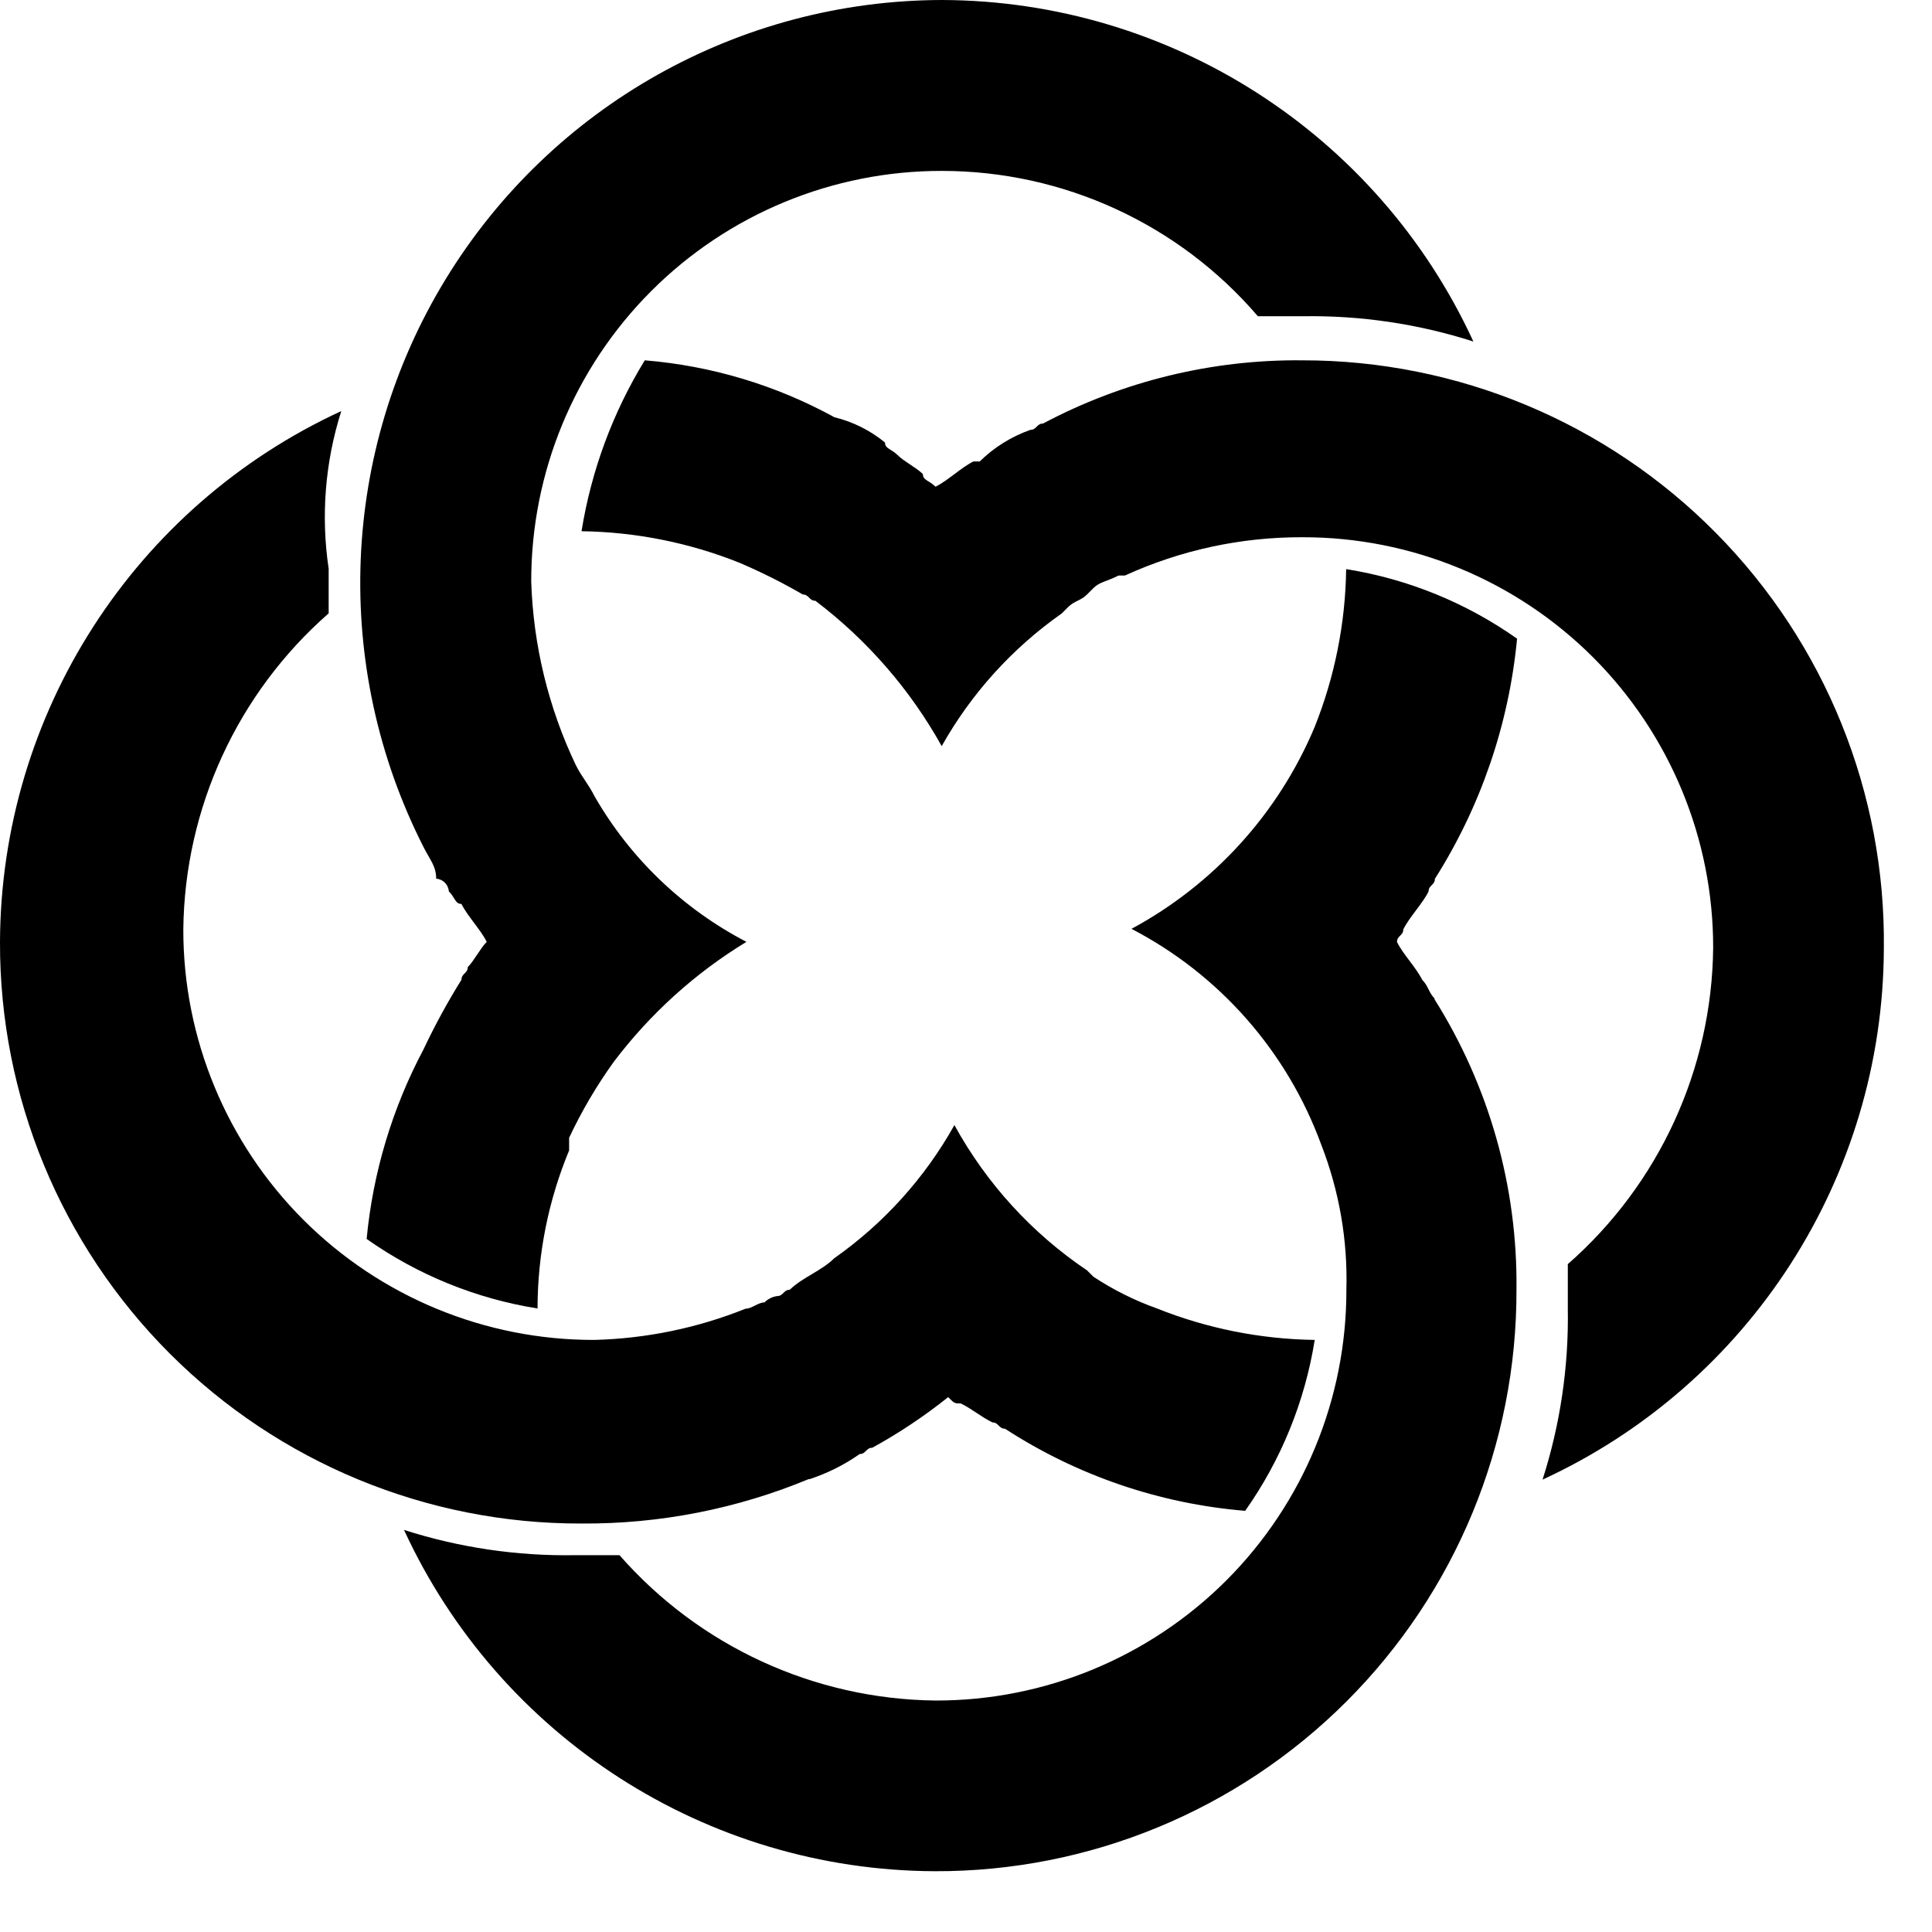
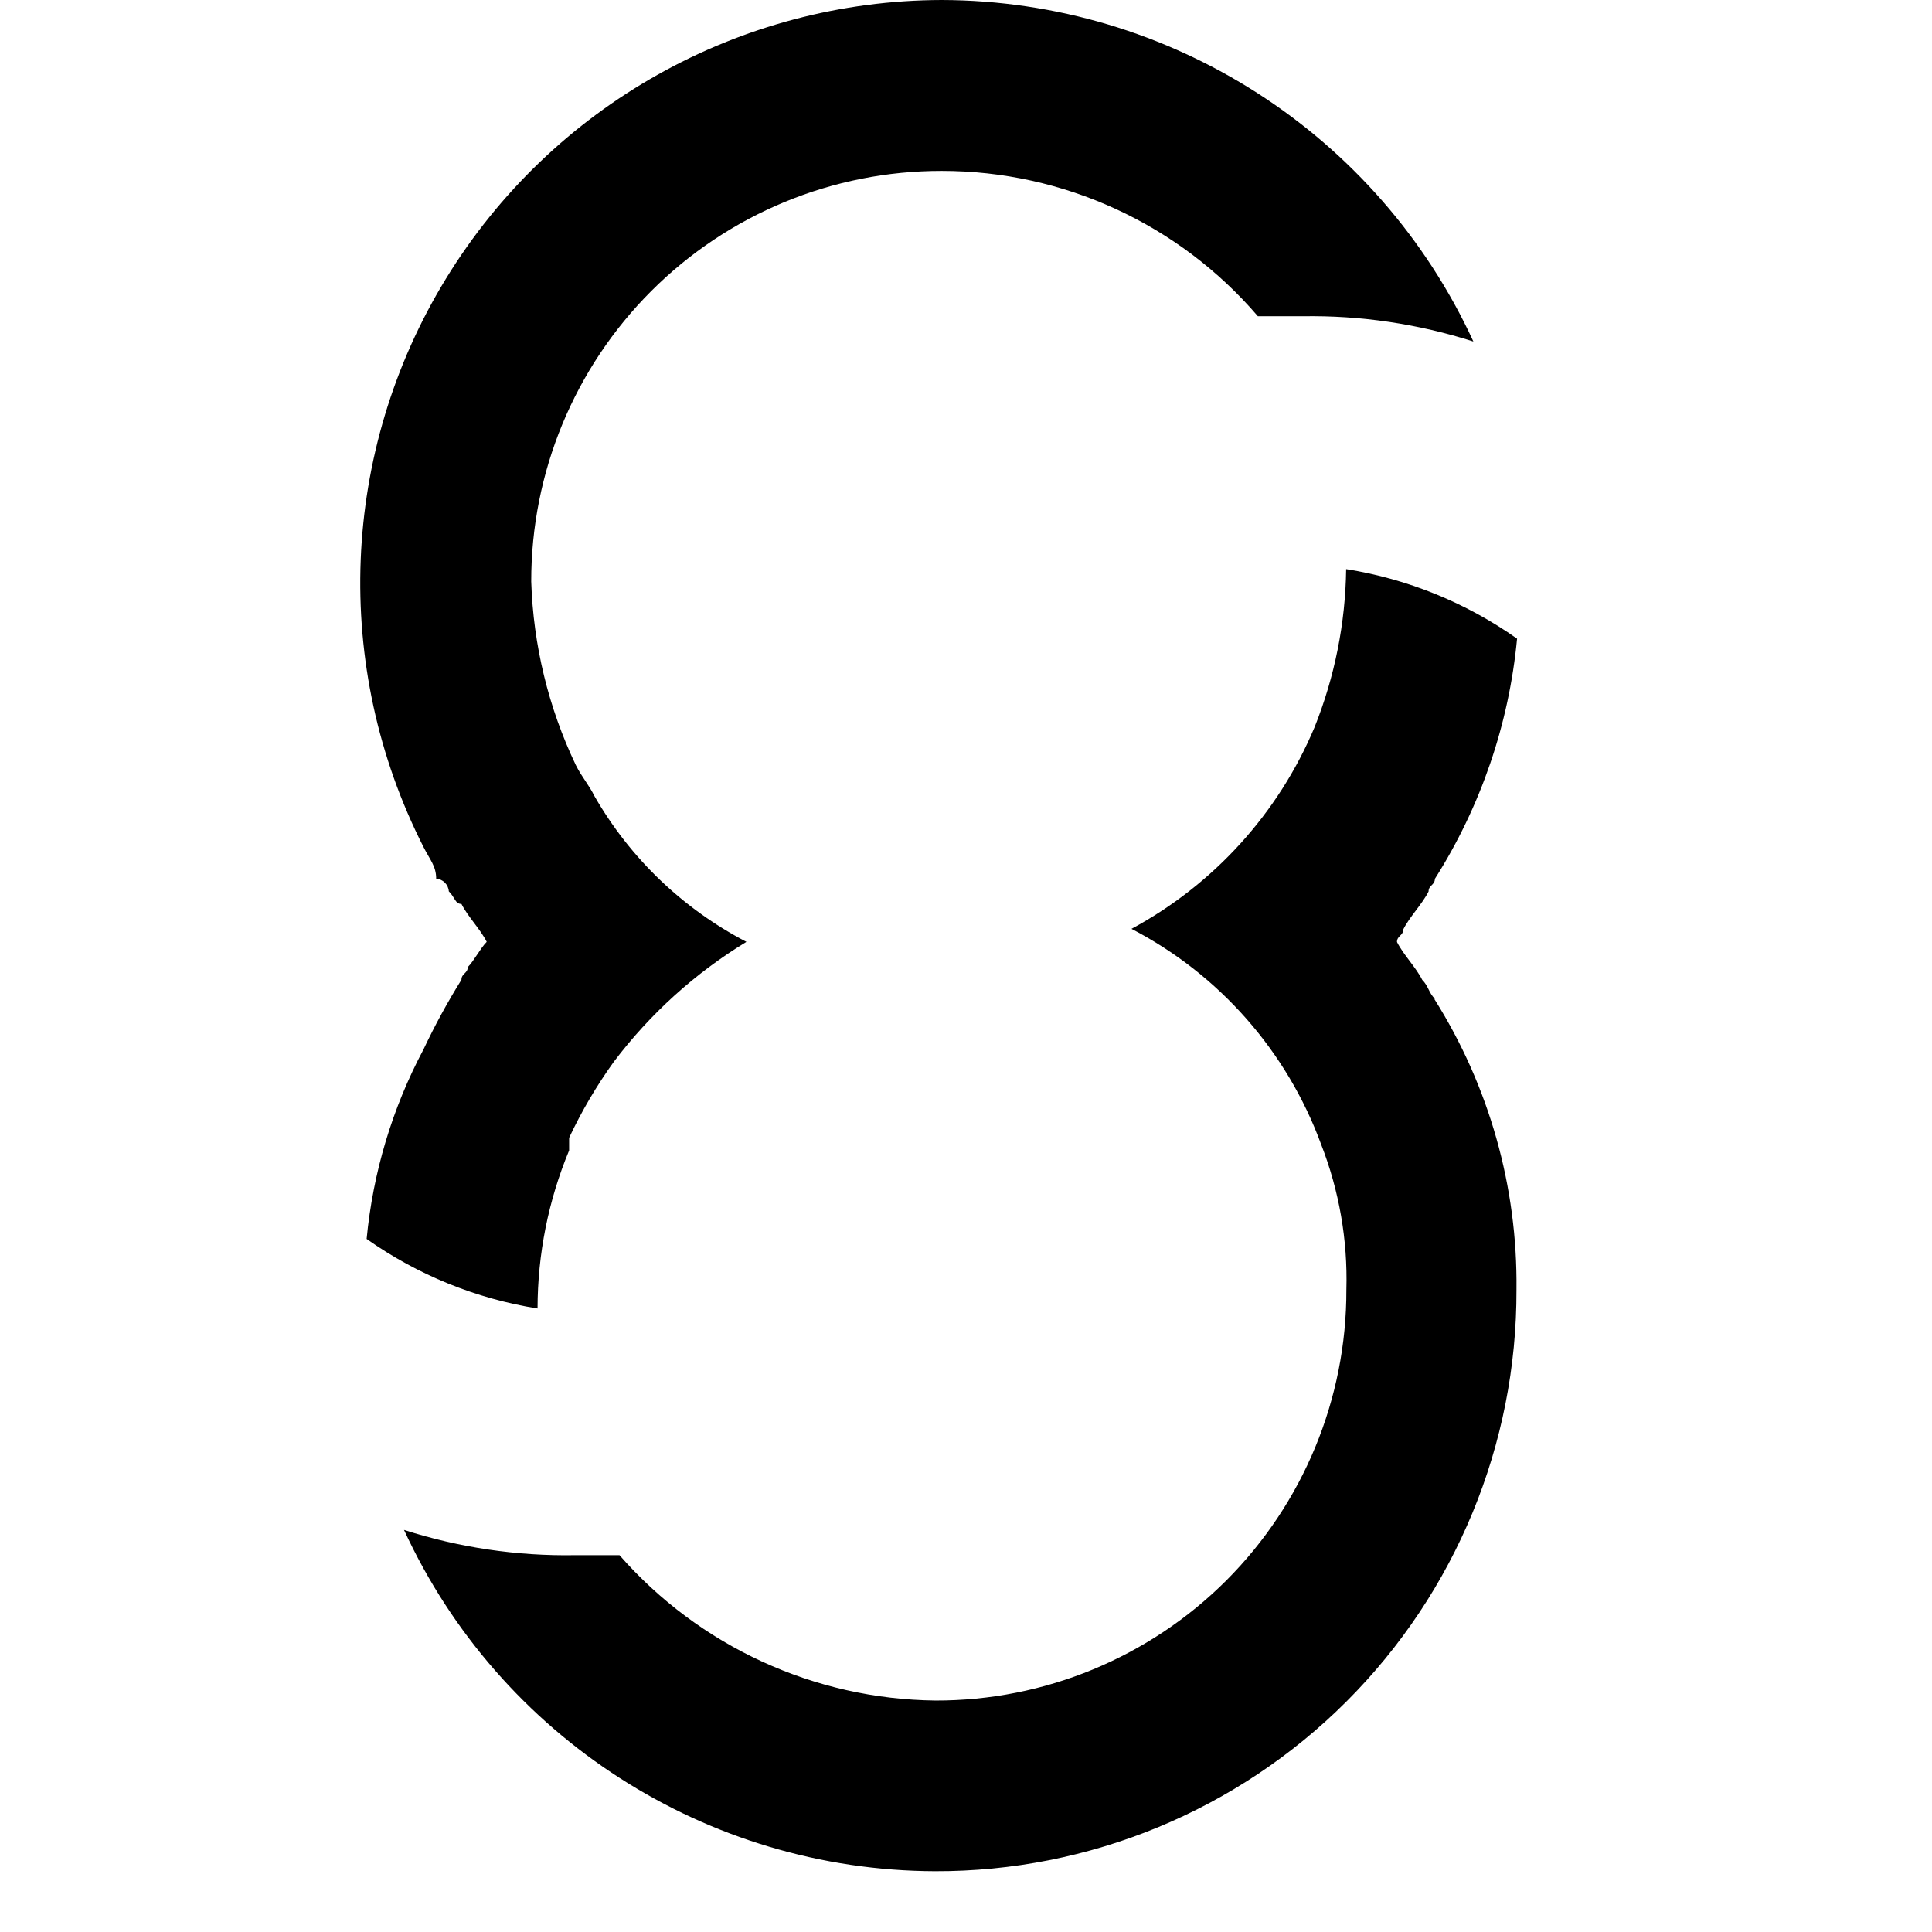
<svg xmlns="http://www.w3.org/2000/svg" width="26px" height="26px" viewBox="0 0 26 26" version="1.1">
  <title>logo 2</title>
  <g id="Anasayfa" stroke="none" stroke-width="1" fill="none" fill-rule="evenodd">
    <g id="logo-2" fill="#000000" fill-rule="nonzero">
-       <path d="M17.526,4.849 C16.31,4.837 15.11,5.13 14.036,5.7 C13.951,5.7 13.951,5.785 13.866,5.785 C13.611,5.875 13.378,6.02 13.185,6.21 L13.1,6.21 C12.93,6.295 12.76,6.465 12.59,6.55 C12.505,6.465 12.42,6.465 12.42,6.38 C12.335,6.295 12.165,6.21 12.08,6.125 C11.995,6.04 11.91,6.04 11.91,5.955 C11.711,5.792 11.479,5.676 11.229,5.615 L11.229,5.615 C10.442,5.183 9.572,4.922 8.677,4.849 C8.246,5.553 7.957,6.334 7.826,7.149 L7.826,7.149 C8.555,7.159 9.276,7.303 9.953,7.574 C10.245,7.699 10.529,7.841 10.803,8 C10.888,8 10.888,8.085 10.973,8.085 C11.669,8.612 12.248,9.278 12.673,10.041 L12.673,10.041 C13.071,9.332 13.624,8.722 14.289,8.255 L14.289,8.255 L14.374,8.17 C14.459,8.085 14.544,8.085 14.629,8 L14.714,7.915 C14.799,7.83 14.884,7.83 15.054,7.745 L15.139,7.745 C15.888,7.403 16.703,7.227 17.526,7.23 C18.993,7.227 20.401,7.809 21.439,8.846 C22.476,9.884 23.058,11.292 23.055,12.759 C23.037,14.39 22.326,15.937 21.099,17.012 L21.099,17.612 C21.112,18.392 20.997,19.169 20.759,19.912 C23.549,18.626 25.341,15.839 25.352,12.767 C25.377,10.675 24.564,8.661 23.093,7.173 C21.623,5.685 19.618,4.848 17.526,4.849" id="Path_1" />
      <g id="Group_1" transform="translate(0, 5.532)">
-         <path d="M10.888,14.376 L10.888,14.376 C11.131,14.297 11.36,14.183 11.569,14.036 C11.654,14.036 11.654,13.951 11.739,13.951 C12.098,13.754 12.44,13.526 12.76,13.27 C12.845,13.355 12.845,13.355 12.93,13.355 C13.1,13.44 13.185,13.525 13.355,13.61 C13.44,13.61 13.44,13.695 13.525,13.695 C14.494,14.325 15.605,14.705 16.757,14.8 C17.241,14.115 17.561,13.328 17.693,12.5 L17.693,12.5 C16.964,12.49 16.243,12.346 15.566,12.075 C15.266,11.968 14.981,11.825 14.715,11.65 L14.63,11.565 C13.887,11.065 13.275,10.394 12.844,9.609 L12.844,9.609 C12.446,10.32 11.894,10.932 11.228,11.4 L11.228,11.4 C11.058,11.57 10.803,11.655 10.628,11.825 C10.543,11.825 10.543,11.91 10.458,11.91 C10.394,11.919 10.334,11.949 10.288,11.995 C10.203,11.995 10.118,12.08 10.033,12.08 C9.386,12.34 8.697,12.482 8,12.5 C6.533,12.504 5.124,11.923 4.086,10.887 C3.048,9.85 2.465,8.442 2.467,6.975 C2.485,5.344 3.196,3.797 4.423,2.722 L4.423,2.122 C4.317,1.411 4.375,0.685 4.593,-2.10942375e-16 C1.803,1.286 0.012,4.073 4.81921089e-16,7.145 C-0.006,9.222 0.817,11.216 2.286,12.685 C3.755,14.154 5.749,14.977 7.826,14.971 C8.877,14.978 9.918,14.774 10.888,14.371" id="Path_2" />
-       </g>
+         </g>
      <path d="M5.7,11.4 C5.785,11.57 5.87,11.655 5.87,11.825 C5.961,11.831 6.034,11.904 6.04,11.995 C6.125,12.08 6.125,12.165 6.21,12.165 C6.295,12.335 6.465,12.505 6.55,12.675 C6.465,12.76 6.38,12.93 6.295,13.015 C6.295,13.1 6.21,13.1 6.21,13.185 C6.022,13.487 5.852,13.799 5.7,14.121 L5.7,14.121 C5.279,14.913 5.019,15.78 4.934,16.673 C5.619,17.157 6.406,17.477 7.234,17.609 L7.234,17.609 C7.235,16.879 7.379,16.156 7.659,15.482 L7.659,15.312 C7.827,14.954 8.028,14.612 8.259,14.291 L8.259,14.291 C8.747,13.645 9.353,13.096 10.045,12.675 L10.045,12.675 C9.192,12.231 8.483,11.553 8.003,10.719 L8.003,10.719 C7.918,10.549 7.833,10.464 7.748,10.294 L7.748,10.294 C7.38,9.522 7.176,8.681 7.149,7.826 C7.147,6.36 7.728,4.953 8.765,3.916 C9.802,2.879 11.209,2.298 12.675,2.3 C14.31,2.3 15.864,3.014 16.928,4.256 L17.528,4.256 C18.308,4.243 19.085,4.358 19.828,4.596 C18.542,1.802 15.751,0.009 12.675,0 C9.95,0.006 7.424,1.426 6.001,3.751 C4.579,6.075 4.465,8.971 5.7,11.4 L5.7,11.4 M19.31,13.442 C19.225,13.357 19.225,13.272 19.14,13.187 C19.055,13.017 18.885,12.847 18.8,12.677 C18.8,12.592 18.885,12.592 18.885,12.507 C18.97,12.337 19.14,12.167 19.225,11.997 C19.225,11.912 19.31,11.912 19.31,11.827 C19.928,10.852 20.307,9.744 20.416,8.595 C19.731,8.111 18.944,7.791 18.116,7.659 L18.116,7.659 C18.106,8.388 17.962,9.109 17.691,9.786 L17.691,9.786 C17.204,10.946 16.334,11.903 15.227,12.5 L15.227,12.5 C16.41,13.114 17.32,14.149 17.779,15.4 L17.779,15.4 C18.022,16.023 18.138,16.688 18.119,17.356 C18.122,18.823 17.54,20.231 16.503,21.269 C15.465,22.306 14.057,22.888 12.59,22.885 C10.959,22.867 9.412,22.156 8.337,20.929 L7.737,20.929 C6.957,20.942 6.18,20.827 5.437,20.589 C6.723,23.379 9.51,25.171 12.582,25.182 C14.659,25.188 16.653,24.365 18.122,22.896 C19.591,21.427 20.414,19.433 20.408,17.356 C20.424,15.972 20.04,14.614 19.302,13.443 C19.387,13.528 19.387,13.528 19.302,13.443" id="Path_3" />
    </g>
  </g>
</svg>